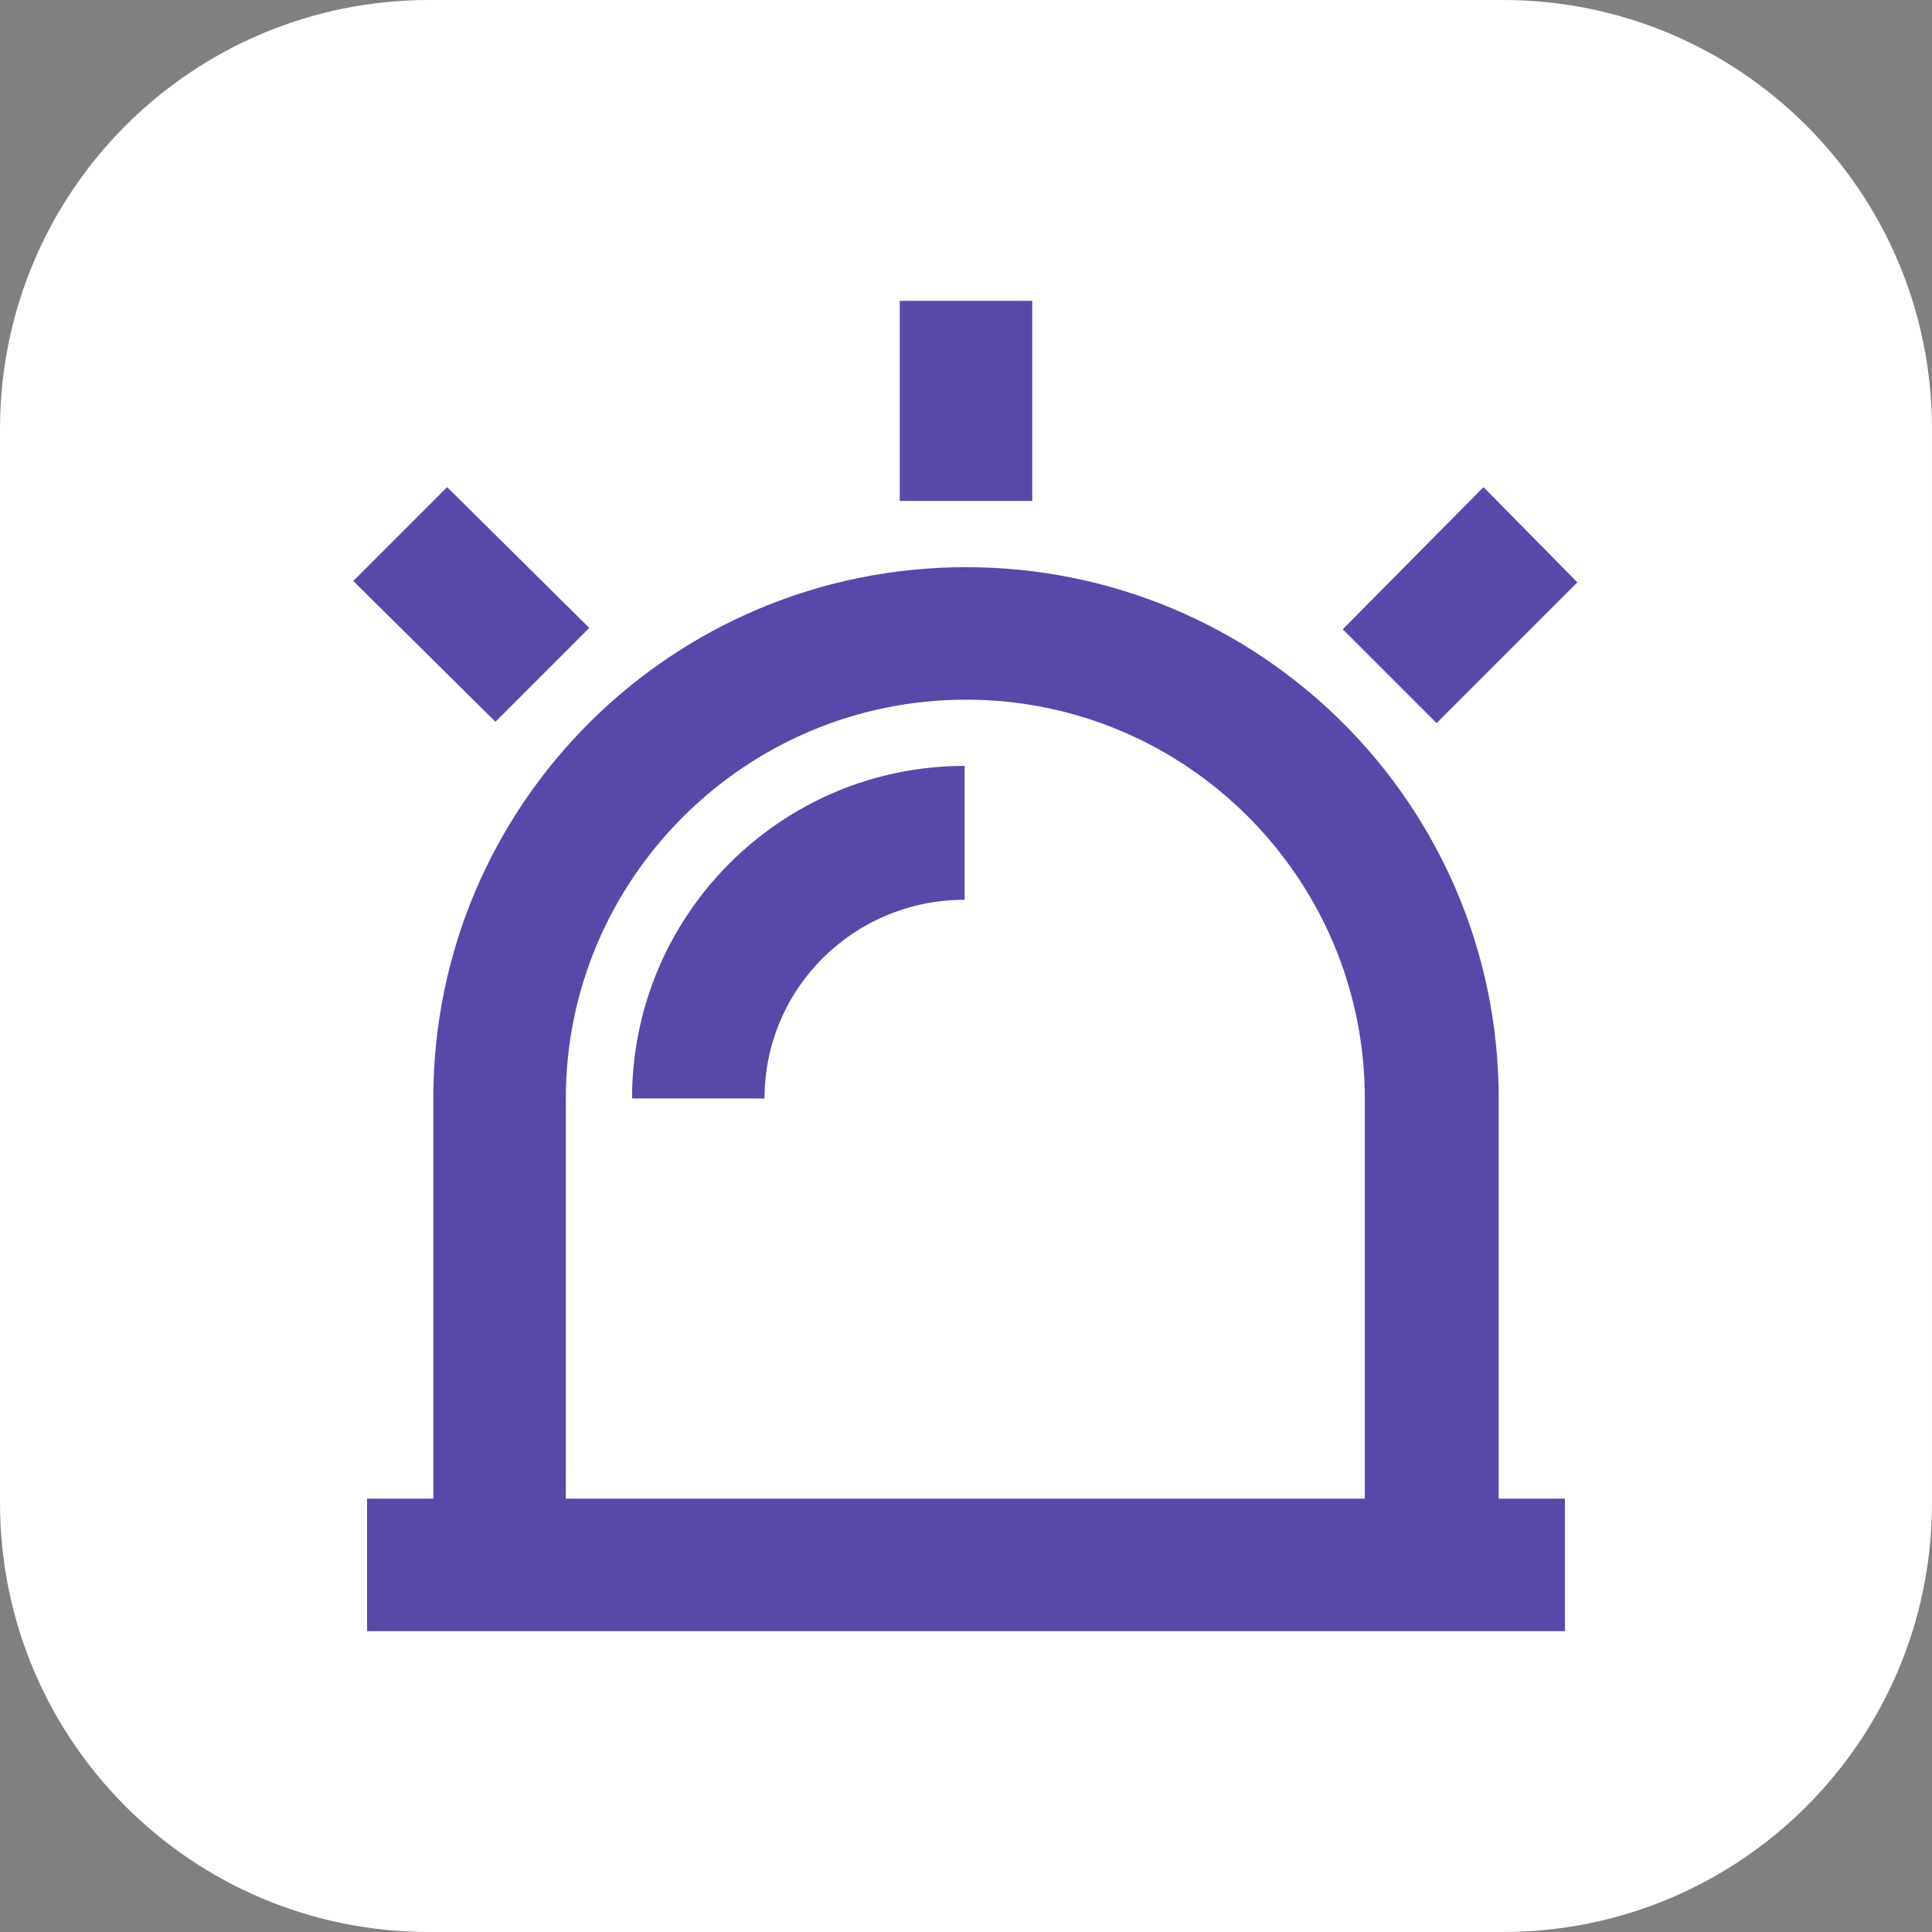
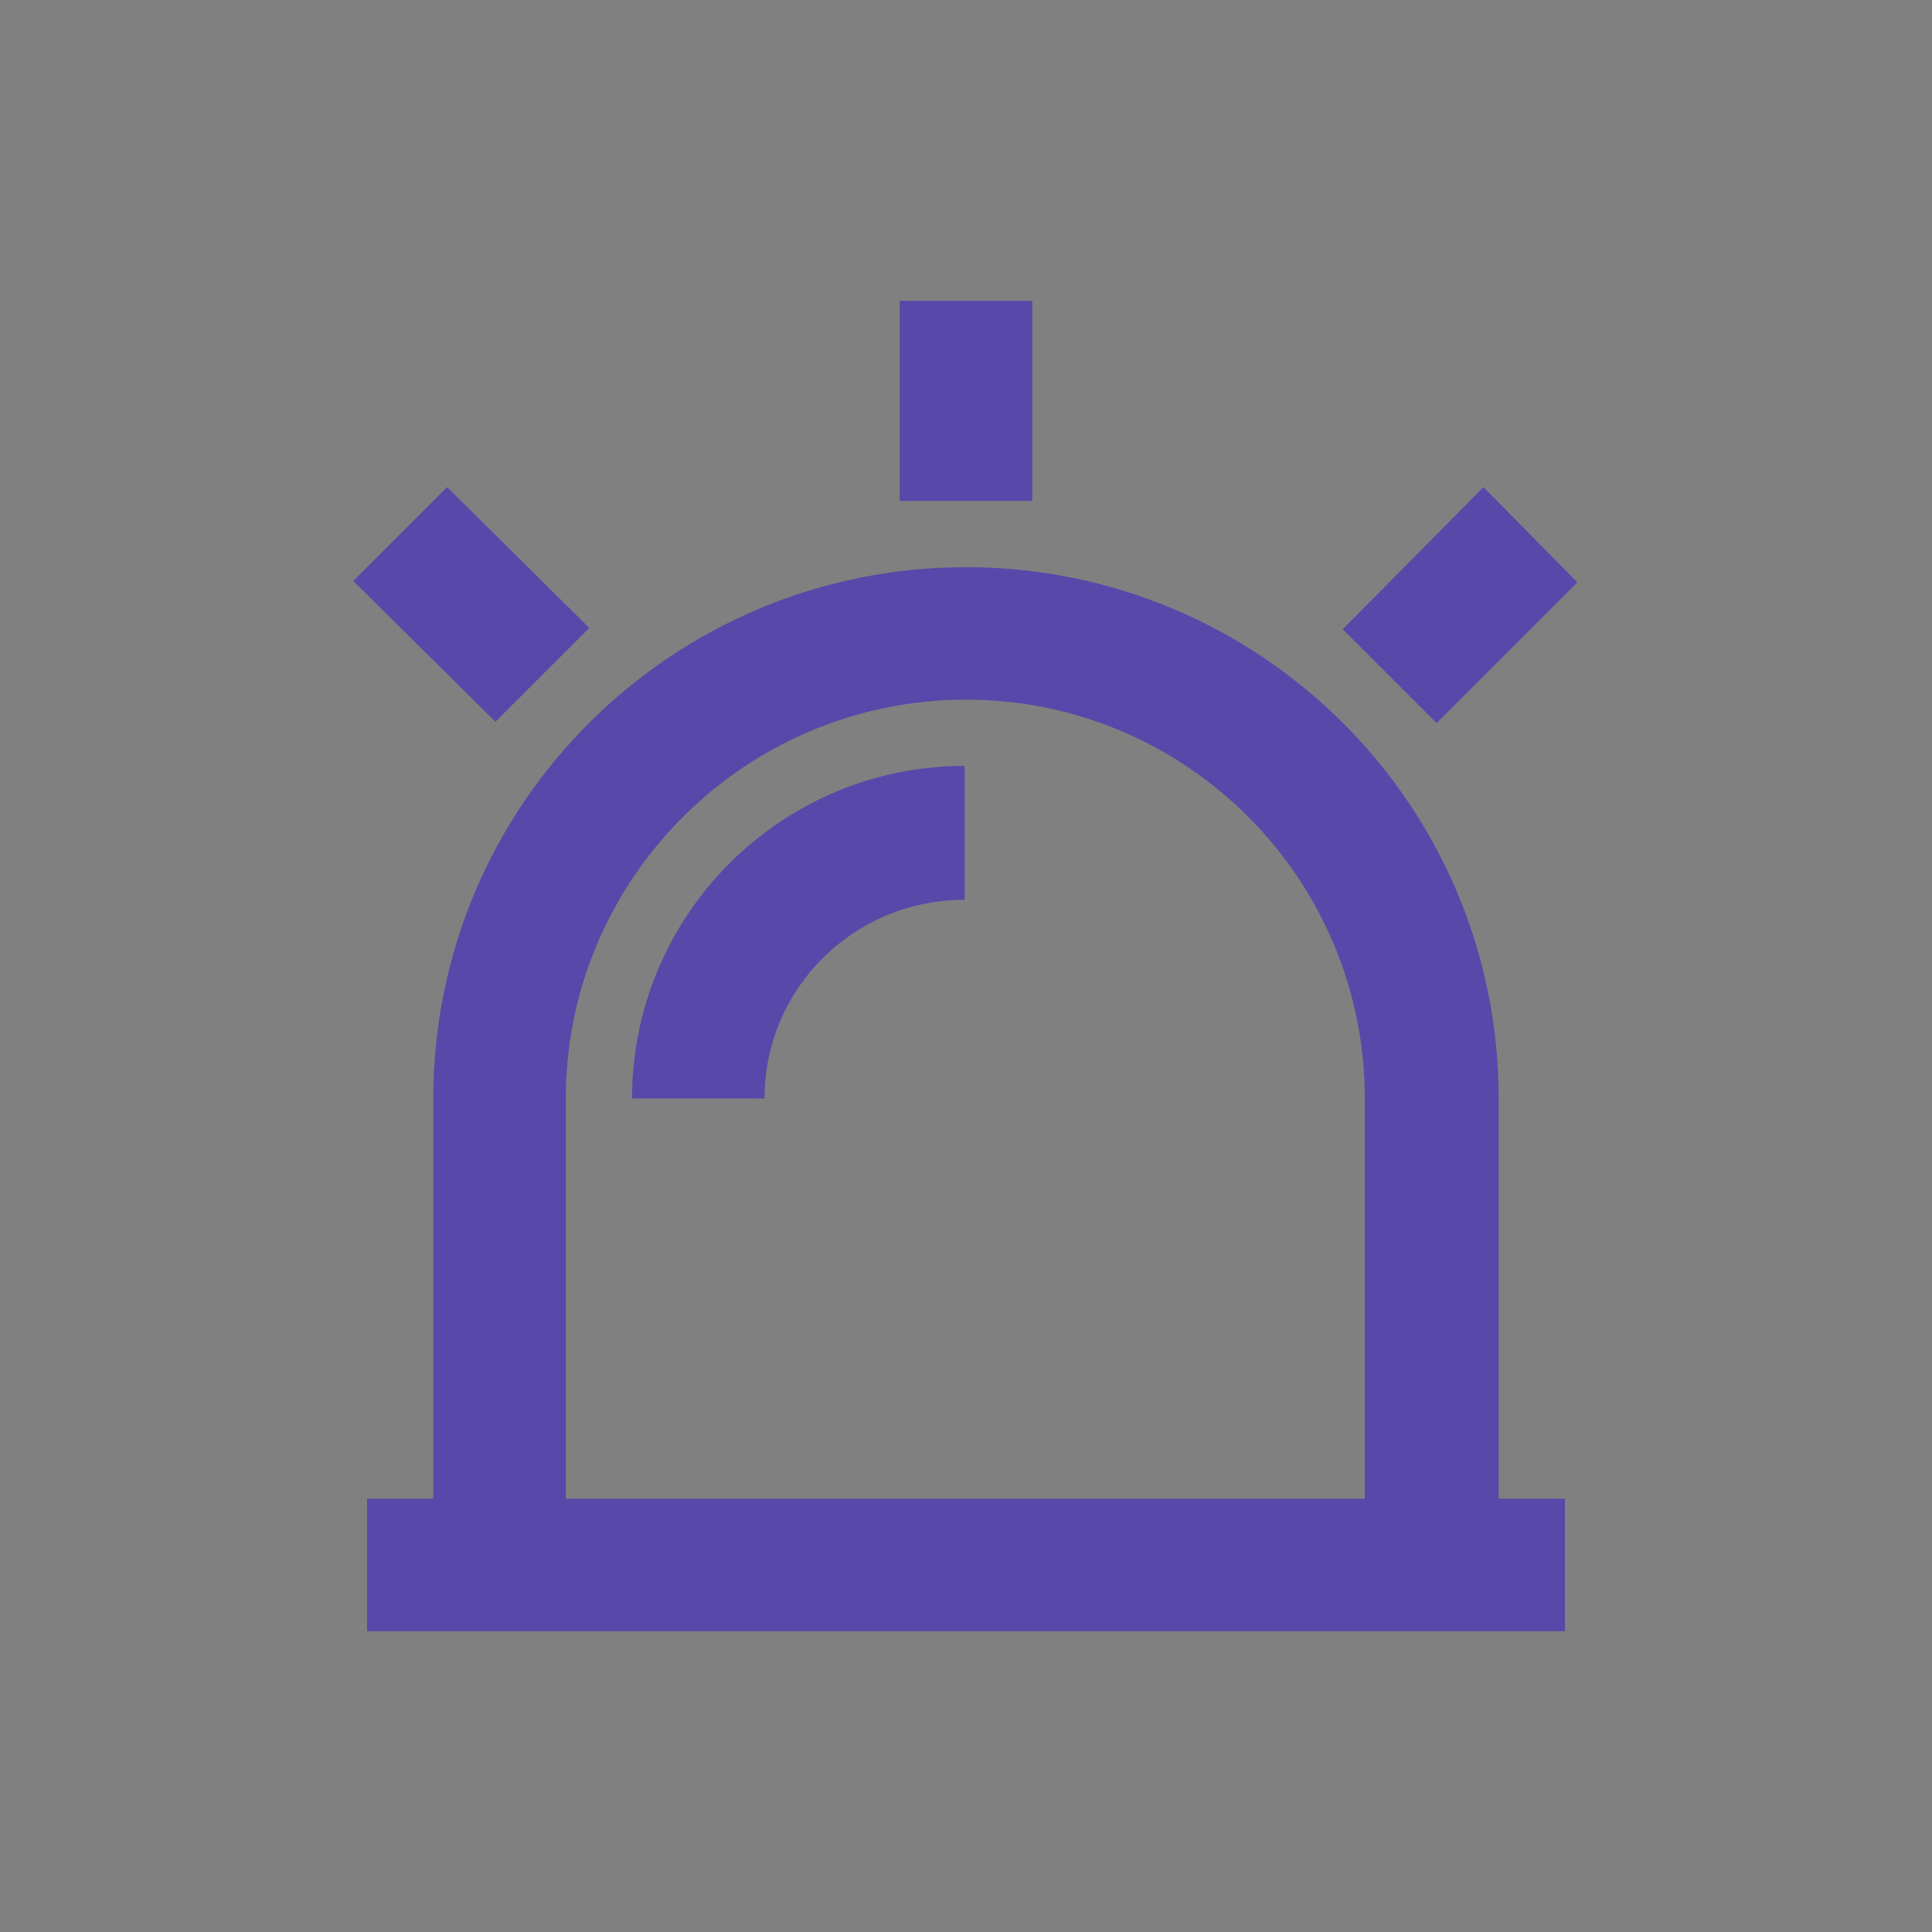
<svg xmlns="http://www.w3.org/2000/svg" viewBox="0 0 140 140" width="140" height="140">
  <rect x="0" y="0" width="140" height="140" fill="#808080" stroke="none" />
  <title>Grupo 228</title>
  <style>		.s0 { fill: #ffffff } 		.s1 { fill: #5848aa } 	</style>
  <g id="Grupo 228">
-     <path id="Trazado 318" class="s0" d="m31.1 0h77.8c17.2 0 31.1 13.9 31.1 31.1v77.8c0 17.2-13.9 31.1-31.1 31.1h-77.8c-17.2 0-31.1-13.9-31.1-31.1v-77.8c0-17.2 13.9-31.1 31.1-31.1z" />
    <g id="alarm-warning-line">
      <g id="Grupo 214">
        <path id="Trazado 243" fill-rule="evenodd" class="s1" d="m31.4 108.6v-29c0-21.3 17.3-38.5 38.6-38.5 21.3 0 38.6 17.2 38.6 38.5v29h4.8v9.6h-86.8v-9.6zm9.6 0h57.9v-29c0-15.9-12.9-28.9-28.9-28.9-16 0-29 13-29 28.9zm24.2-86.8h9.6v14.5h-9.6zm42.3 13.5l6.8 6.9-10.2 10.2-6.8-6.8zm-81.9 6.8l6.8-6.8 10.3 10.2-6.8 6.8zm20.2 37.5c0-13.3 10.8-24.1 24.1-24.1v9.7c-8 0-14.5 6.4-14.5 14.4z" />
      </g>
    </g>
  </g>
</svg>